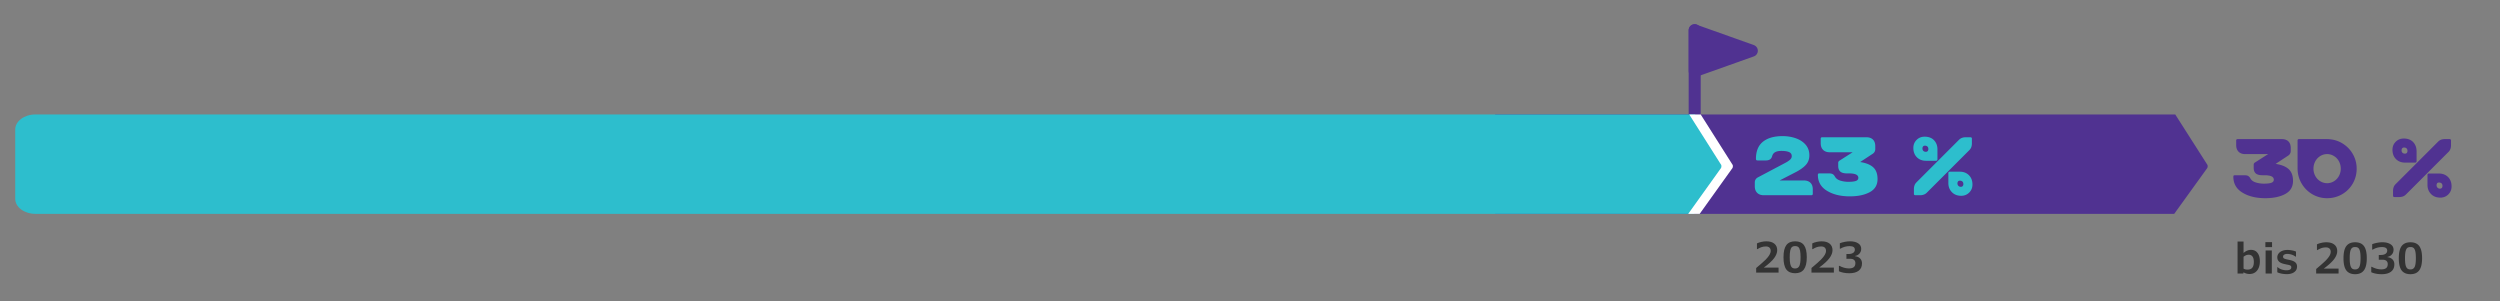
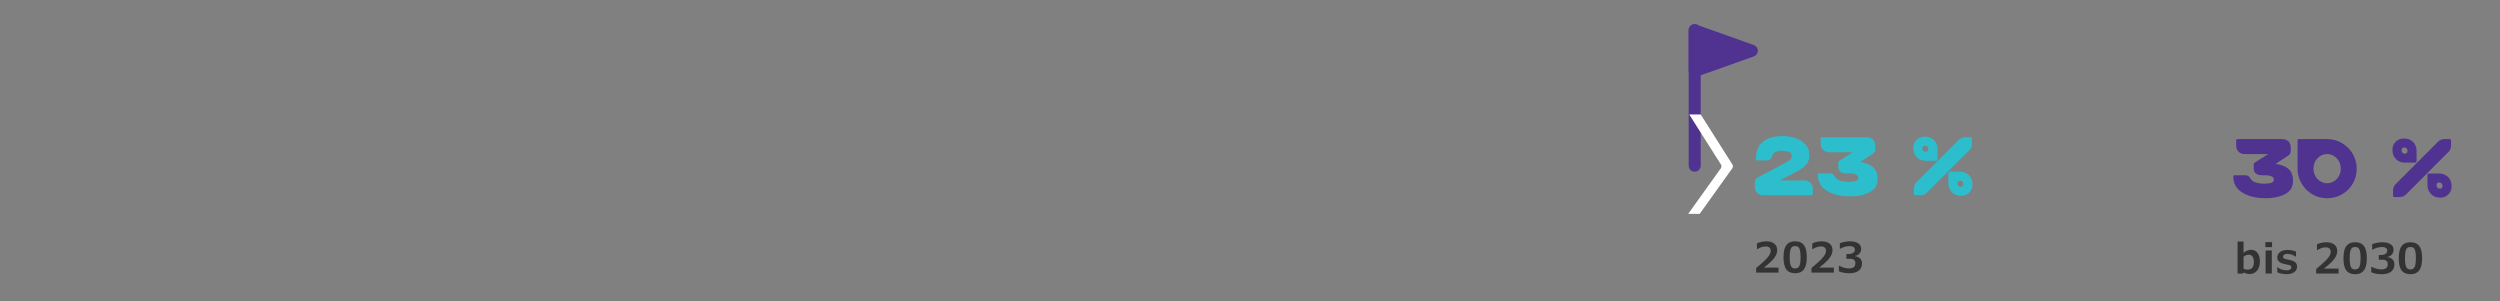
<svg xmlns="http://www.w3.org/2000/svg" width="830" height="100" viewBox="0 0 830 100">
  <rect x="0" y="0" width="830" height="100" fill="#808080" stroke="none" />
  <g stroke="#503291" stroke-width="4" stroke-linecap="round" stroke-linejoin="round" stroke-miterlimit="10">
    <path fill="none" d="M562.638 55V10" />
    <path fill="#503291" d="M581.603 16.844l-18.965-6.747v13.495z" />
  </g>
  <g fill-rule="evenodd" clip-rule="evenodd">
-     <path fill="#503291" d="M732.888 54.775L722.182 38H496.388v33h225.453l10.971-15.218c.144-.242.181-.746.076-1.007z" />
-     <path fill="#2DBECD" d="M573.426 54.775L562.72 38h.335H11.757c-3.701 0-6.702 2.239-6.702 5v23c0 2.761 3 5 6.702 5h551.299-.676c-.001 0 11.151-15.964 11.046-16.225z" />
    <path fill="#FFF" d="M564.631 38l10.628 16.775c.105.261.067.764-.075 1.007L564.293 71h-3.805l10.891-15.218c.142-.242.18-.746.075-1.007L560.825 38h3.806z" />
  </g>
  <g fill="#333">
    <path d="M590.485 90.503h-7.438v-1.518c1.545-1.294 2.593-2.222 3.145-2.782s.97-1.078 1.254-1.552.427-.93.427-1.367c0-.46-.137-.819-.41-1.077s-.666-.386-1.176-.386c-.565 0-1.076.083-1.531.25s-.884.379-1.285.639h-.164v-1.9c.392-.201.877-.366 1.456-.496s1.125-.195 1.641-.195c1.139 0 2.029.256 2.669.769s.96 1.236.96 2.17c0 .852-.341 1.735-1.022 2.649s-1.824 1.961-3.428 3.141h4.901v1.655zM599.851 85.417c0 1.818-.315 3.156-.947 4.013s-1.603 1.285-2.916 1.285c-1.322 0-2.297-.417-2.926-1.251s-.943-2.183-.943-4.047c0-1.841.312-3.185.937-4.03s1.602-1.268 2.933-1.268c1.326 0 2.301.424 2.926 1.271s.936 2.191.936 4.027zm-2.065-.007c0-.939-.056-1.672-.167-2.201s-.291-.913-.537-1.152-.611-.359-1.094-.359c-.488 0-.854.121-1.101.362s-.425.629-.537 1.162-.167 1.265-.167 2.194c0 .925.058 1.655.174 2.191s.298.924.547 1.166.609.362 1.083.362c.647 0 1.108-.273 1.384-.82s.415-1.515.415-2.905zM608.847 90.503h-7.438v-1.518c1.545-1.294 2.593-2.222 3.145-2.782s.97-1.078 1.254-1.552.427-.93.427-1.367c0-.46-.137-.819-.41-1.077s-.666-.386-1.176-.386c-.565 0-1.076.083-1.531.25s-.884.379-1.285.639h-.164v-1.9c.392-.201.877-.366 1.456-.496s1.125-.195 1.641-.195c1.139 0 2.029.256 2.669.769s.96 1.236.96 2.17c0 .852-.341 1.735-1.022 2.649s-1.824 1.961-3.428 3.141h4.901v1.655zM615.915 85.069c.707.082 1.261.335 1.665.759s.605.966.605 1.627c0 1.043-.365 1.848-1.094 2.413s-1.764.848-3.104.848c-.734 0-1.398-.062-1.993-.188s-1.086-.281-1.473-.468v-1.791l.205-.007c.406.246.896.45 1.473.612s1.111.243 1.603.243c.748 0 1.299-.14 1.654-.42s.533-.732.533-1.357c0-.433-.141-.778-.424-1.036s-.7-.386-1.251-.386h-1.299v-1.579h.595c.729 0 1.278-.131 1.647-.393s.554-.614.554-1.056c0-.784-.579-1.176-1.736-1.176-1.094 0-2.11.28-3.049.841h-.198v-1.798c.479-.191 1.029-.346 1.651-.465s1.197-.178 1.726-.178c1.112 0 2.01.218 2.693.653s1.025 1.042 1.025 1.822c0 .606-.181 1.124-.543 1.552s-.851.707-1.466.834v.094z" />
  </g>
  <g>
    <g fill="#2DBECD">
      <path d="M583.384 64.021c-.528-.528-.793-1.258-.793-2.189v-1.245c0-.755.34-1.32 1.02-1.698l9.057-4.792c.679-.353 1.213-.704 1.604-1.057.39-.353.585-.755.585-1.208 0-.653-.309-1.106-.925-1.358-.616-.251-1.453-.377-2.509-.377-.856 0-1.542.139-2.057.415-.517.277-.862.742-1.038 1.396-.252.905-.931 1.358-2.038 1.358h-2.792c-.353 0-.528-.176-.528-.528 0-2.541.773-4.435 2.32-5.68 1.548-1.245 3.717-1.868 6.51-1.868 1.585 0 3.057.24 4.415.718s2.446 1.194 3.264 2.15 1.227 2.126 1.227 3.51c0 1.232-.371 2.271-1.113 3.113s-1.855 1.654-3.339 2.434l-5.435 2.793h8.038c.931 0 1.66.251 2.188.754.528.504.793 1.221.793 2.151v1.547c0 .302-.177.453-.528.453h-15.736c-.932 0-1.662-.264-2.19-.792zM606.554 63.341c-2.014-1.232-3.02-2.993-3.02-5.283 0-.326.151-.49.453-.49h3.207c.528 0 .938.075 1.227.227.289.15.548.428.773.83.353.629.95 1.075 1.793 1.34a9.109 9.109 0 002.735.396c1.057 0 1.862-.094 2.415-.283.554-.188.831-.534.831-1.037 0-.981-1.032-1.472-3.095-1.472h-.68c-1.006 0-1.742-.201-2.207-.604-.466-.402-.698-1.031-.698-1.888v-.98c0-.327.138-.578.415-.755l4.378-2.792h-7.623c-.931 0-1.66-.265-2.188-.793s-.793-1.258-.793-2.188v-1.547c0-.303.176-.453.528-.453h14.604c.956 0 1.692.258 2.208.773s.773 1.252.773 2.208v.905c0 .679-.277 1.207-.83 1.585l-4.188 2.755c1.962.302 3.415.893 4.358 1.773s1.415 2.176 1.415 3.887c0 1.962-.862 3.409-2.585 4.34-1.724.931-3.931 1.396-6.623 1.396-3.043-.001-5.572-.618-7.583-1.85zM636.402 52.209c-.78-.779-1.17-1.812-1.17-3.095 0-1.057.358-1.943 1.075-2.66.718-.717 1.604-1.075 2.661-1.075 1.333 0 2.377.396 3.132 1.188.755.792 1.132 1.806 1.132 3.037v3.246c0 .353-.15.528-.452.528h-3.321c-1.258.001-2.277-.389-3.057-1.169zm-.981 12.151v-1.585c0-.93.277-1.673.831-2.226l14.15-14.151c.553-.553 1.296-.83 2.227-.83h1.51c.352 0 .528.15.528.453v1.584c0 .932-.277 1.674-.831 2.227l-14.15 14.151c-.554.554-1.296.83-2.227.83h-1.51c-.352 0-.528-.152-.528-.453zm4.585-14.227a1 1 0 00.208-.641c0-.378-.107-.661-.321-.85s-.484-.283-.811-.283c-.277 0-.485.089-.623.265-.139.176-.207.39-.207.642 0 .377.106.66.32.849s.484.283.812.283c.276 0 .483-.088.622-.265zm8.019 13.661c-.78-.805-1.17-1.812-1.17-3.02v-3.245c0-.352.15-.528.452-.528h3.321c1.258 0 2.276.391 3.057 1.17.779.78 1.17 1.812 1.17 3.095 0 1.057-.358 1.943-1.075 2.66-.718.717-1.604 1.075-2.661 1.075-1.283 0-2.314-.402-3.094-1.207zm3.604-2.038c.138-.176.207-.39.207-.642 0-.377-.106-.66-.32-.849-.214-.189-.484-.283-.812-.283-.302 0-.516.088-.642.264a1.078 1.078 0 00-.188.642 1.096 1.096 0 001.132 1.133c.277 0 .484-.088.623-.265z" />
    </g>
    <g fill="#333">
      <path d="M750.279 86.787c0 .82-.14 1.549-.417 2.188-.278.638-.674 1.129-1.187 1.473s-1.113.516-1.801.516c-.36 0-.696-.042-1.009-.126a4.357 4.357 0 01-1.008-.434l-.089.417h-1.9V80.183h1.989v3.794c.428-.36.842-.621 1.24-.783a3.235 3.235 0 011.228-.243c.925 0 1.648.338 2.17 1.015.523.678.784 1.618.784 2.821zm-2.003.164c0-.779-.147-1.37-.441-1.771s-.712-.602-1.254-.602c-.355 0-.668.062-.937.185-.27.123-.531.285-.786.485v3.931c.337.223.77.335 1.299.335.72 0 1.253-.211 1.6-.632.345-.421.519-1.065.519-1.931zM754.319 82.043h-2.215v-1.661h2.215v1.661zm-.075 8.777h-2.064v-7.656h2.064v7.656zM762.618 88.503c0 .77-.308 1.381-.923 1.832s-1.447.677-2.495.677c-.561 0-1.121-.054-1.682-.161s-1.046-.261-1.456-.461v-1.675h.157c.314.31.737.557 1.268.742a4.843 4.843 0 001.604.277c.564 0 .977-.088 1.233-.263.258-.175.387-.409.387-.701 0-.173-.034-.311-.103-.414s-.176-.187-.321-.253c-.146-.066-.335-.123-.567-.171l-.841-.174c-.725-.141-1.275-.309-1.651-.502s-.664-.44-.864-.738c-.201-.298-.301-.66-.301-1.083 0-.46.14-.878.42-1.254s.676-.67 1.187-.882c.51-.212 1.089-.318 1.736-.318.487 0 .995.049 1.524.147.528.098.975.231 1.34.4v1.661h-.164a4.668 4.668 0 00-2.728-.889c-.42 0-.758.081-1.016.243-.257.162-.386.373-.386.632 0 .209.048.37.144.482s.267.211.513.297.674.189 1.285.308c.943.178 1.629.441 2.058.79.427.347.642.831.642 1.451zM776.406 90.82h-7.438v-1.518c1.545-1.294 2.593-2.222 3.145-2.782.551-.561.97-1.078 1.254-1.552.285-.474.428-.93.428-1.367 0-.46-.137-.819-.41-1.077s-.666-.386-1.176-.386c-.565 0-1.076.083-1.531.25a6.365 6.365 0 00-1.285.639h-.164v-1.9c.392-.201.877-.366 1.456-.496a7.489 7.489 0 011.641-.195c1.139 0 2.029.256 2.669.769.641.513.961 1.236.961 2.17 0 .852-.341 1.735-1.022 2.649-.681.914-1.824 1.961-3.428 3.141h4.901v1.655zM785.771 85.734c0 1.818-.315 3.156-.947 4.013-.631.857-1.603 1.285-2.915 1.285-1.322 0-2.297-.417-2.926-1.251s-.943-2.183-.943-4.047c0-1.841.312-3.185.937-4.03.624-.845 1.602-1.268 2.933-1.268 1.326 0 2.301.424 2.926 1.271.622.848.935 2.191.935 4.027zm-2.065-.007c0-.939-.056-1.672-.168-2.201-.111-.529-.29-.913-.536-1.152s-.611-.359-1.094-.359c-.488 0-.854.121-1.101.362s-.425.629-.537 1.162c-.111.533-.167 1.265-.167 2.194 0 .925.058 1.655.174 2.191s.299.924.547 1.166c.249.242.609.362 1.084.362.646 0 1.108-.273 1.384-.82.277-.546.414-1.515.414-2.905zM792.655 85.385c.706.082 1.261.335 1.664.759s.605.966.605 1.627c0 1.043-.365 1.848-1.094 2.413-.729.565-1.764.848-3.104.848-.734 0-1.398-.062-1.993-.188s-1.086-.281-1.473-.468v-1.791l.205-.007c.405.246.896.45 1.473.612a5.957 5.957 0 001.604.243c.747 0 1.299-.14 1.654-.42s.533-.732.533-1.357c0-.433-.142-.778-.424-1.036-.283-.257-.7-.386-1.251-.386h-1.299v-1.579h.595c.729 0 1.278-.131 1.647-.393s.554-.614.554-1.056c0-.784-.579-1.176-1.736-1.176-1.094 0-2.11.28-3.049.841h-.198v-1.798c.479-.191 1.028-.346 1.65-.465s1.197-.178 1.727-.178c1.111 0 2.01.218 2.693.653s1.025 1.042 1.025 1.822c0 .606-.182 1.124-.544 1.552s-.851.707-1.466.834v.094zM804.132 85.734c0 1.818-.315 3.156-.947 4.013-.631.857-1.603 1.285-2.915 1.285-1.322 0-2.297-.417-2.926-1.251s-.943-2.183-.943-4.047c0-1.841.312-3.185.937-4.03.624-.845 1.602-1.268 2.933-1.268 1.326 0 2.301.424 2.926 1.271.623.848.935 2.191.935 4.027zm-2.064-.007c0-.939-.056-1.672-.168-2.201-.111-.529-.29-.913-.536-1.152s-.611-.359-1.094-.359c-.488 0-.854.121-1.101.362s-.425.629-.537 1.162c-.111.533-.167 1.265-.167 2.194 0 .925.058 1.655.174 2.191s.299.924.547 1.166c.249.242.609.362 1.084.362.646 0 1.108-.273 1.384-.82.276-.546.414-1.515.414-2.905z" />
    </g>
    <g fill="#503291">
      <path d="M744.49 63.951c-2.014-1.232-3.02-2.993-3.02-5.283 0-.326.151-.49.453-.49h3.207c.528 0 .938.075 1.227.227.289.15.548.428.773.83.353.629.95 1.075 1.793 1.34a9.109 9.109 0 002.735.396c1.057 0 1.862-.094 2.415-.283.554-.188.831-.534.831-1.037 0-.981-1.032-1.472-3.095-1.472h-.68c-1.006 0-1.742-.201-2.207-.604-.466-.402-.698-1.031-.698-1.888v-.98c0-.327.138-.578.415-.755l4.378-2.792h-7.623c-.931 0-1.66-.265-2.188-.793s-.793-1.258-.793-2.188v-1.547c0-.303.176-.453.528-.453h14.604c.956 0 1.692.258 2.208.773s.773 1.252.773 2.208v.905c0 .679-.277 1.207-.83 1.585l-4.188 2.755c1.962.302 3.415.893 4.358 1.773s1.415 2.176 1.415 3.887c0 1.962-.862 3.409-2.585 4.34-1.724.931-3.931 1.396-6.623 1.396-3.043-.001-5.571-.617-7.583-1.85zM767.716 64.498a9.784 9.784 0 01-3.585-3.585c-.894-1.521-1.34-3.213-1.34-5.075v-9.132c0-.353.151-.528.453-.528h9.17c1.911 0 3.629.453 5.151 1.358 1.521.905 2.71 2.107 3.565 3.604a9.615 9.615 0 011.283 4.85c0 1.811-.434 3.466-1.302 4.962a9.596 9.596 0 01-3.547 3.547c-1.497.868-3.151 1.302-4.963 1.302a9.582 9.582 0 01-4.885-1.303zm7.151-4.32c.704-.428 1.258-1.013 1.66-1.755s.604-1.553.604-2.434-.201-1.692-.604-2.435a4.565 4.565 0 00-1.66-1.755 4.298 4.298 0 00-2.265-.641 4.29 4.29 0 00-2.264.641 4.56 4.56 0 00-1.661 1.755c-.402.742-.604 1.554-.604 2.435s.201 1.691.604 2.434.956 1.327 1.661 1.755a4.282 4.282 0 002.264.642 4.3 4.3 0 002.265-.642zM795.471 52.819c-.78-.779-1.17-1.812-1.17-3.095 0-1.057.358-1.943 1.075-2.66.718-.717 1.604-1.075 2.661-1.075 1.333 0 2.377.396 3.132 1.188.755.792 1.132 1.806 1.132 3.037v3.246c0 .353-.15.528-.452.528h-3.321c-1.259.001-2.278-.388-3.057-1.169zm-.982 12.151v-1.585c0-.93.277-1.673.831-2.226l14.15-14.151c.553-.553 1.296-.83 2.227-.83h1.51c.352 0 .528.15.528.453v1.584c0 .932-.277 1.674-.831 2.227l-14.15 14.151c-.554.554-1.296.83-2.227.83h-1.51c-.352 0-.528-.151-.528-.453zm4.585-14.227a1 1 0 00.208-.641c0-.378-.107-.661-.321-.85s-.484-.283-.811-.283c-.277 0-.485.089-.623.265-.139.176-.207.39-.207.642 0 .377.106.66.32.849s.484.283.812.283c.276 0 .483-.088.622-.265zm8.02 13.661c-.78-.805-1.17-1.812-1.17-3.02V58.14c0-.352.15-.528.452-.528h3.321c1.258 0 2.276.391 3.057 1.17.779.78 1.17 1.812 1.17 3.095 0 1.057-.358 1.943-1.075 2.66-.718.717-1.604 1.075-2.661 1.075-1.284-.001-2.315-.403-3.094-1.208zm3.603-2.038c.138-.176.207-.39.207-.642 0-.377-.106-.66-.32-.849-.214-.189-.484-.283-.812-.283-.302 0-.516.088-.642.264a1.078 1.078 0 00-.188.642 1.096 1.096 0 001.132 1.133c.278 0 .485-.088.623-.265z" />
    </g>
  </g>
</svg>